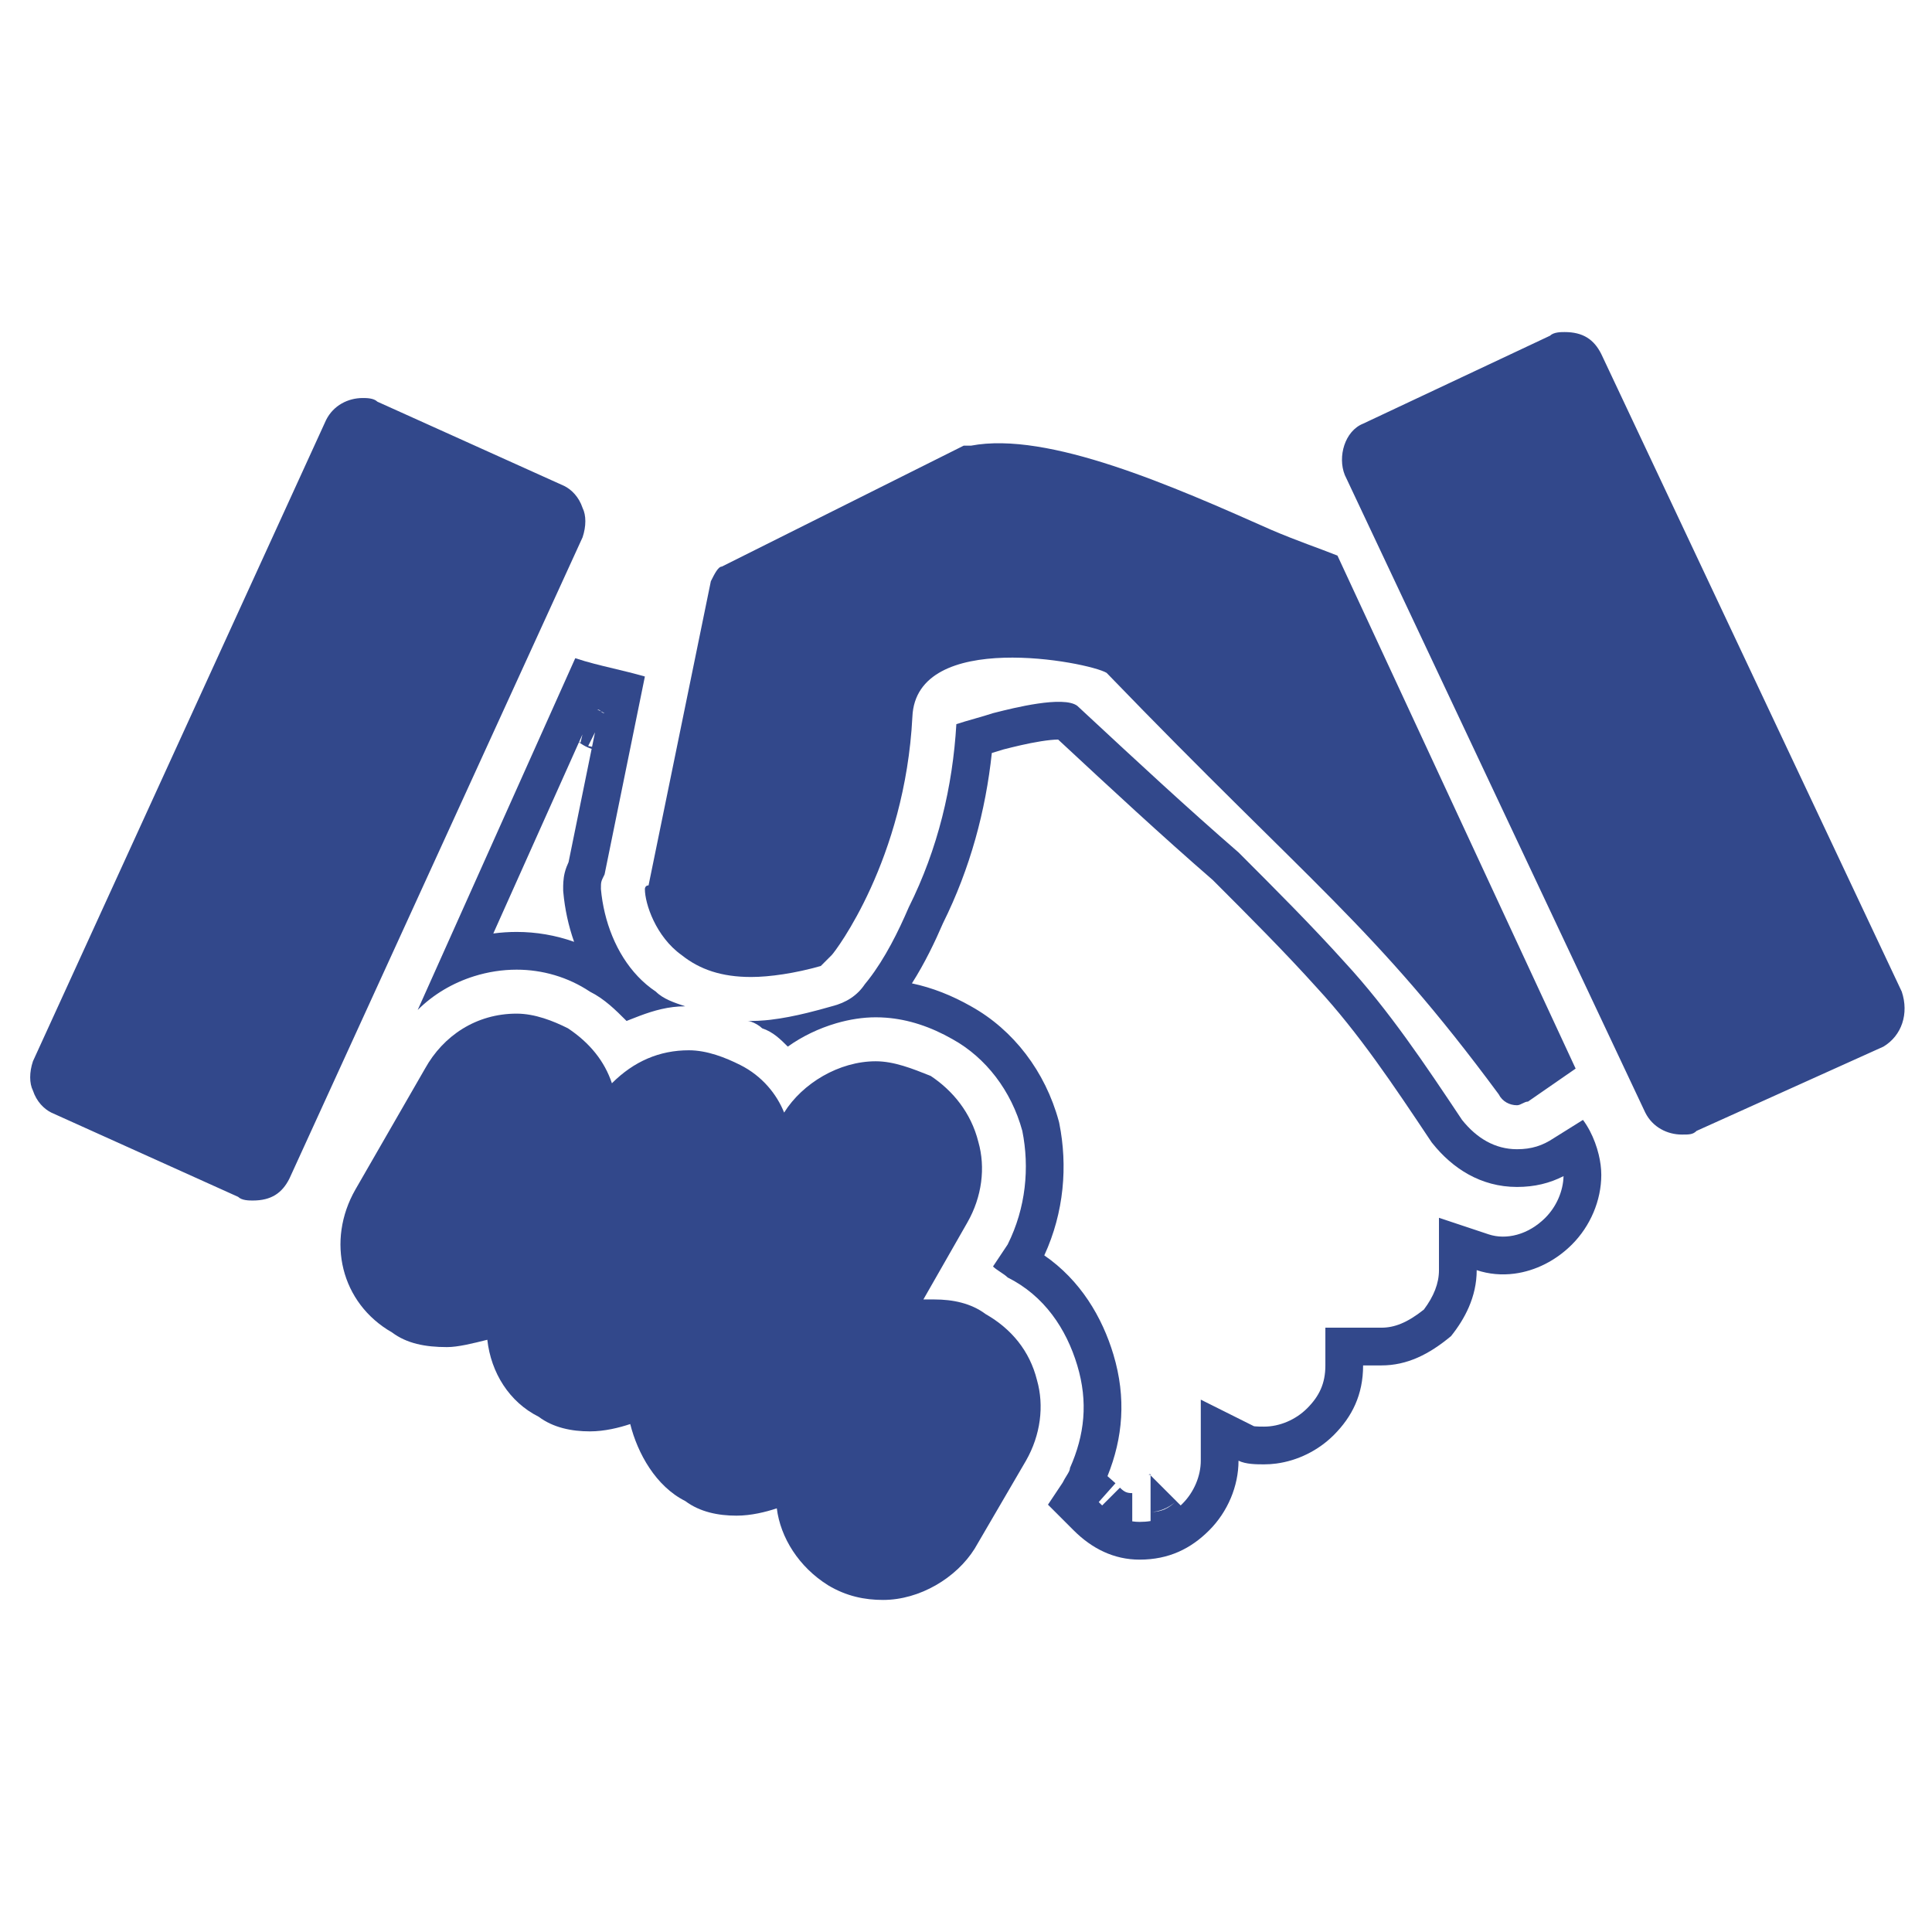
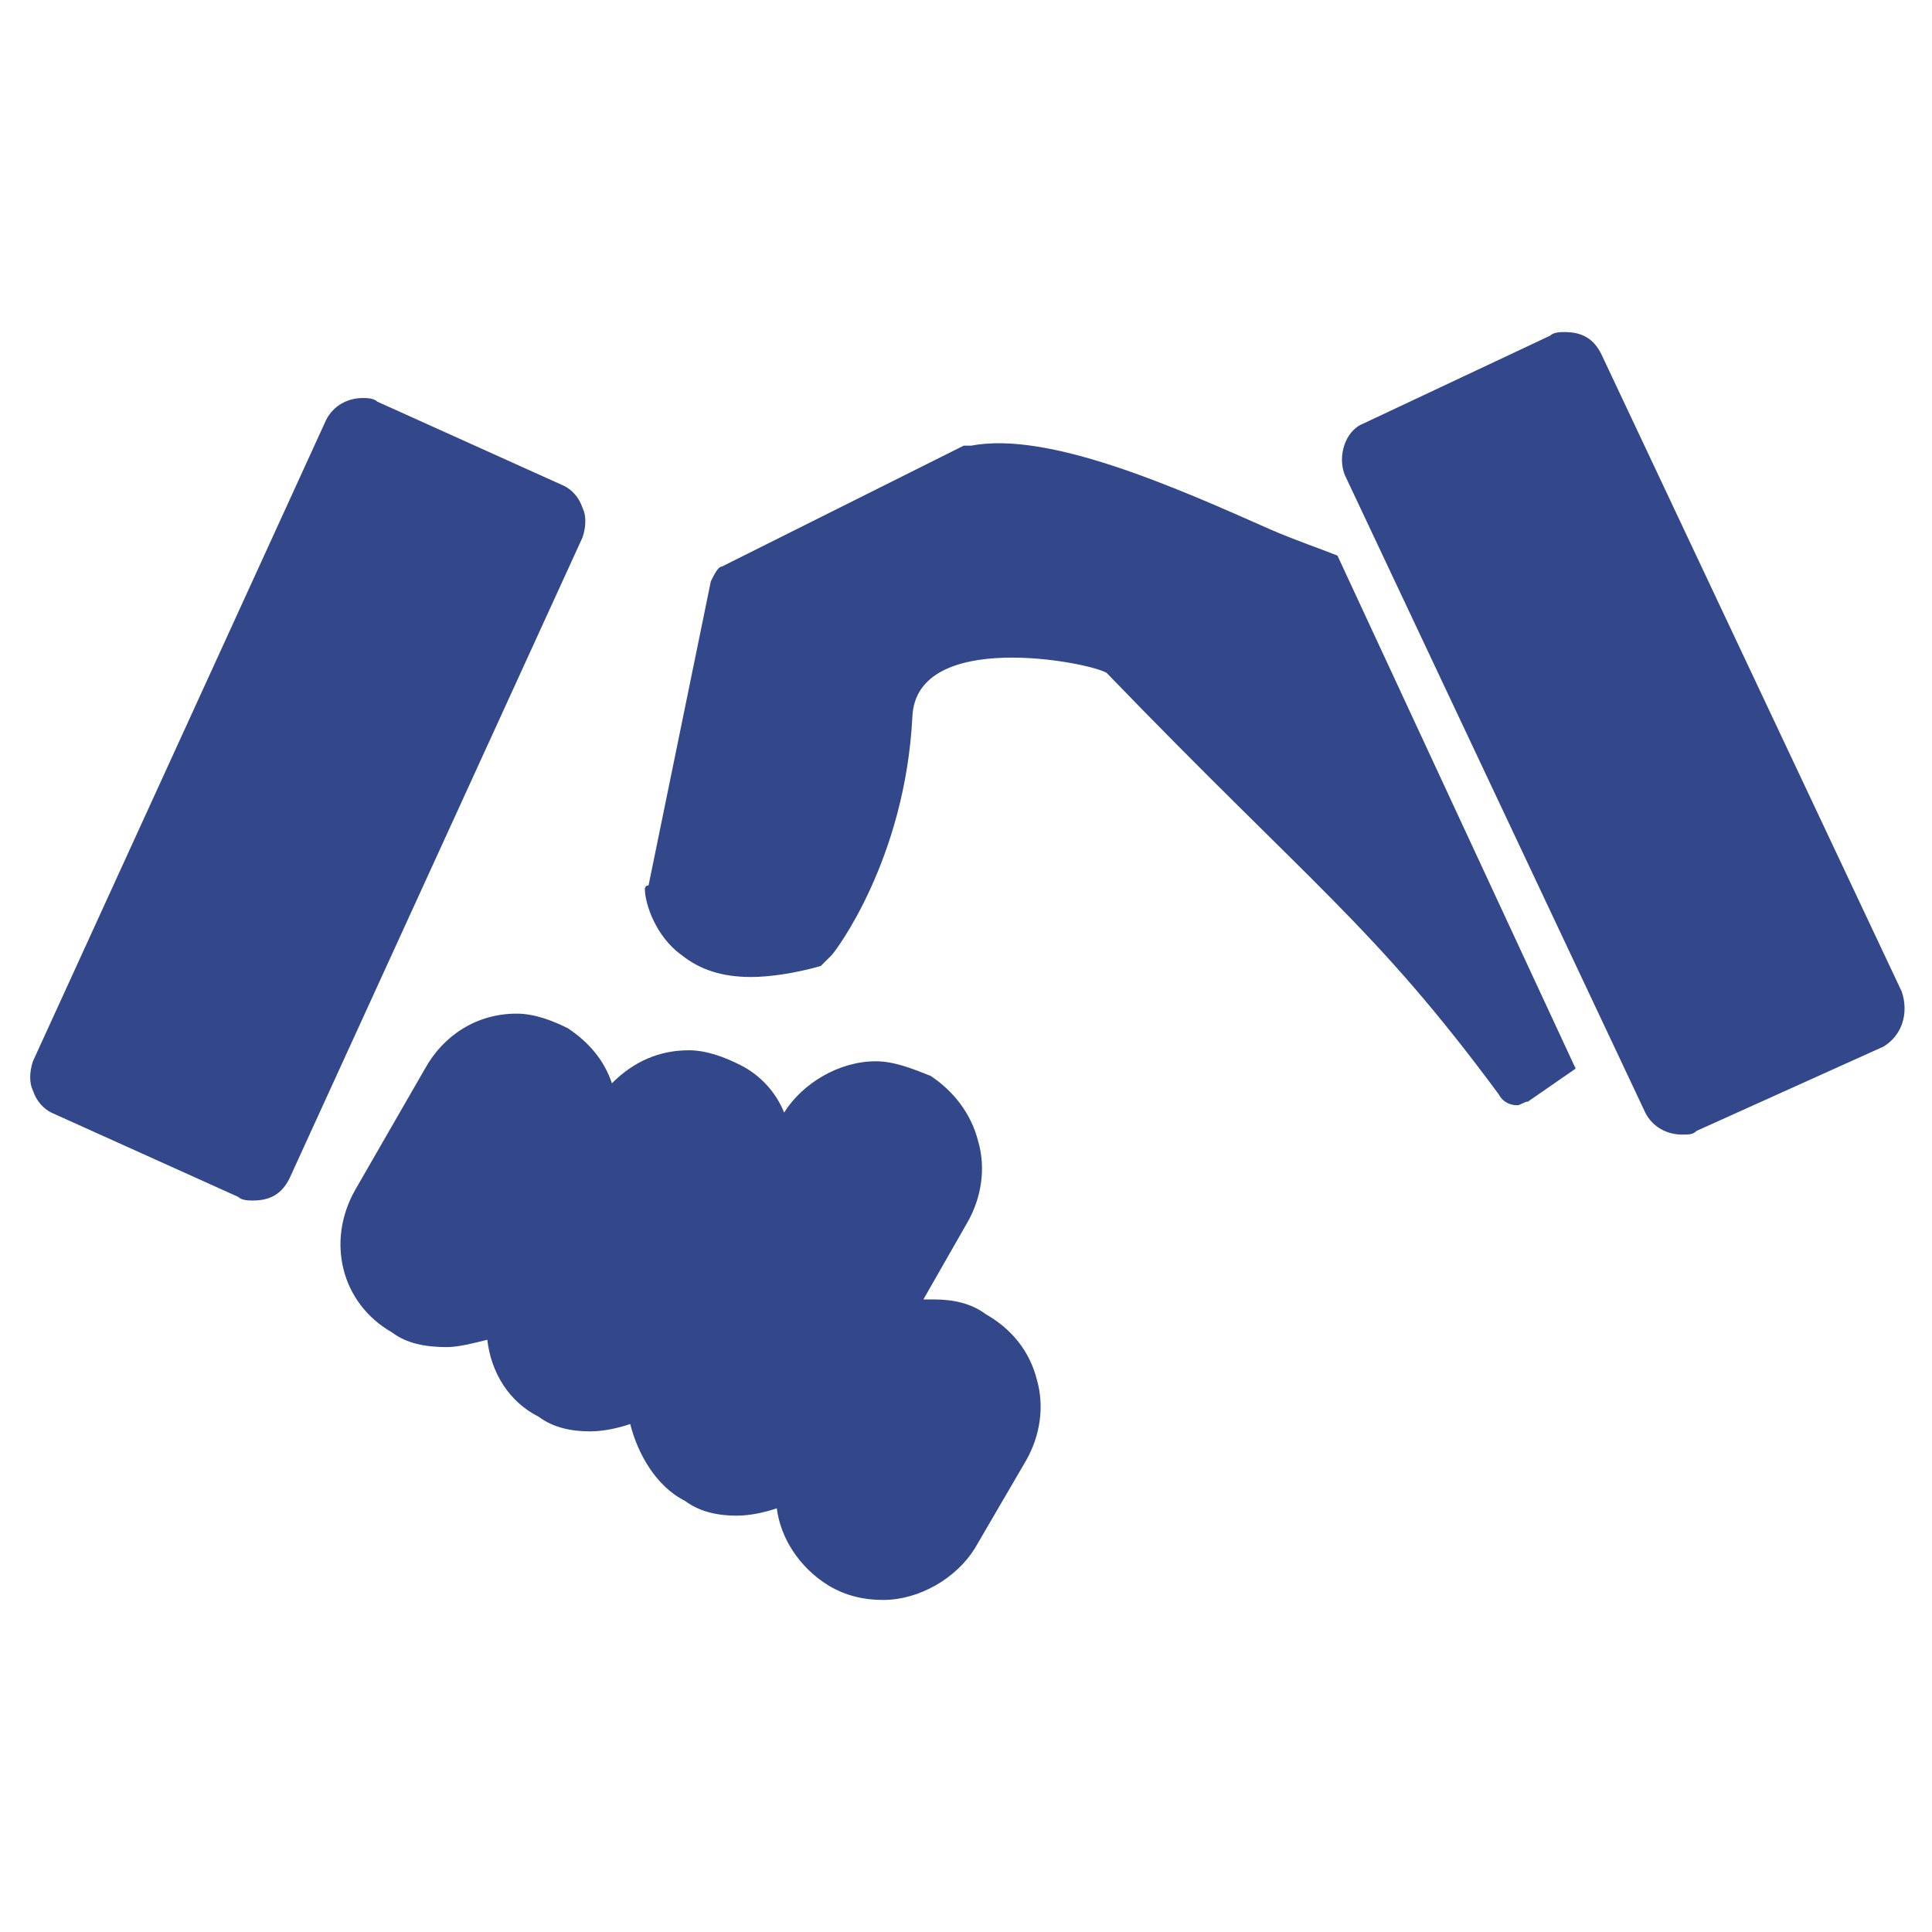
<svg xmlns="http://www.w3.org/2000/svg" width="512" height="512" viewBox="0 0 512 512" fill="none">
  <path fill-rule="evenodd" clip-rule="evenodd" d="M66.994 318.15C66.023 318.15 64.081 318.15 63.11 317.179L13.584 294.844C11.642 293.873 9.699 291.931 8.728 289.017C7.757 287.075 7.757 284.162 8.728 281.249L86.416 111.306C88.358 107.422 92.243 105.48 96.127 105.48C97.098 105.48 99.04 105.48 100.012 106.451L149.538 128.786C151.48 129.757 153.422 131.699 154.393 134.613C155.364 136.555 155.364 139.468 154.393 142.382L76.705 312.324C74.763 316.208 71.85 318.15 66.994 318.15ZM118.462 356.994C112.636 356.994 107.78 356.023 103.896 353.11C90.301 345.341 86.416 328.832 94.185 315.237L112.636 283.191C117.491 274.451 126.231 268.624 136.913 268.624C141.769 268.624 146.624 270.566 150.509 272.509C156.335 276.393 160.22 281.249 162.162 287.075C167.988 281.249 174.786 278.335 182.555 278.335C187.41 278.335 192.266 280.277 196.15 282.22C201.977 285.133 205.861 289.988 207.803 294.844C212.659 287.075 222.37 281.249 232.081 281.249C236.936 281.249 241.792 283.191 246.647 285.133C252.474 289.017 257.329 294.844 259.272 302.613C261.214 309.41 260.243 317.179 256.358 323.977L244.705 344.37H247.618C252.474 344.37 257.329 345.341 261.214 348.254C268.012 352.139 272.867 357.965 274.809 365.734C276.751 372.532 275.78 380.301 271.896 387.098L258.301 410.405C253.445 418.173 243.734 424 234.023 424C229.168 424 224.312 423.029 219.457 420.116C211.688 415.26 206.832 407.491 205.861 399.723C202.948 400.694 199.064 401.665 195.179 401.665C190.324 401.665 185.468 400.694 181.584 397.78C173.815 393.896 168.96 385.156 167.017 377.387C164.104 378.358 160.22 379.329 156.335 379.329C151.48 379.329 146.624 378.358 142.74 375.445C134.971 371.561 130.116 363.792 129.145 355.052C125.26 356.023 121.376 356.994 118.462 356.994ZM445.723 300.671C441.838 300.671 437.954 298.728 436.012 294.844L356.382 125.873C354.439 121.017 356.382 114.22 361.237 112.277L410.763 88.971C411.734 88 413.676 88 414.647 88C419.503 88 422.416 89.942 424.358 93.827L503.988 262.798C505.931 268.624 503.988 274.451 499.133 277.364L449.607 299.699C448.636 300.671 447.665 300.671 445.723 300.671ZM199.064 258.913C191.295 258.913 185.468 256.971 180.613 253.087C173.815 248.231 170.902 239.491 170.902 235.607C170.902 235.607 170.902 234.636 171.873 234.636L188.382 154.035C189.353 152.092 190.324 150.15 191.295 150.15L255.387 118.104H257.329C277.723 114.22 310.74 128.786 336.96 140.439C343.757 143.353 349.584 145.295 354.439 147.237L417.561 283.191L404.936 291.931C403.965 291.931 402.994 292.902 402.023 292.902C400.081 292.902 398.139 291.931 397.168 289.988C364.15 245.318 347.642 234.636 293.26 178.312C288.405 175.399 242.763 166.659 241.792 189.965C239.85 227.838 221.399 252.116 220.428 253.087L217.514 256C210.717 257.942 203.919 258.913 199.064 258.913Z" fill="#32488B" />
-   <path fill-rule="evenodd" clip-rule="evenodd" d="M281.607 392.925L277.723 398.751L284.52 405.549C289.376 410.405 295.202 413.318 302 413.318C309.769 413.318 315.595 410.405 320.451 405.549C322.887 403.113 324.835 400.187 326.171 397.018C327.497 393.871 328.22 390.485 328.22 387.098C330.162 388.069 333.075 388.069 335.017 388.069C336.084 388.069 337.152 387.998 338.211 387.858C343.901 387.107 349.375 384.394 353.468 380.301C358.324 375.445 361.237 369.618 361.237 361.85H366.092C372.89 361.85 378.717 358.936 384.543 354.081C386.406 351.752 388.046 349.2 389.248 346.424C390.552 343.413 391.341 340.138 391.341 336.601C394.602 337.688 397.999 337.964 401.328 337.529C406.922 336.799 412.328 334.065 416.59 329.803C421.445 324.948 424.358 318.15 424.358 311.353C424.358 309.637 424.116 307.801 423.674 305.972C423.151 303.809 422.35 301.656 421.34 299.726C420.786 298.667 420.17 297.676 419.503 296.786L411.734 301.642C408.821 303.584 405.907 304.555 402.023 304.555C396.196 304.555 391.341 301.642 387.457 296.786C377.746 282.22 368.035 267.653 356.381 255.029C347.642 245.318 337.931 235.607 328.22 225.896C314.62 214.11 301.021 201.477 288.211 189.578C287.301 188.732 286.394 187.89 285.491 187.052C281.799 184.283 268.458 187.655 263.81 188.83C263.567 188.891 263.349 188.946 263.156 188.994C261.699 189.48 260 189.965 258.301 190.451C256.601 190.936 254.902 191.422 253.445 191.908C252.474 208.416 248.59 224.925 240.821 240.462C238.106 246.798 234.547 253.976 230.145 259.64C229.824 260.054 229.498 260.459 229.168 260.855C227.225 263.769 224.312 265.711 220.428 266.682C218.335 267.28 216.15 267.878 213.93 268.419C210.718 269.202 207.433 269.867 204.245 270.241C204.072 270.261 203.9 270.28 203.728 270.299C203.377 270.337 203.027 270.371 202.679 270.401C201.452 270.508 200.243 270.566 199.064 270.566H198.092C198.357 270.566 198.694 270.639 199.064 270.763C200.05 271.096 201.27 271.802 201.977 272.509C204.89 273.48 206.832 275.422 208.775 277.364C212.594 274.636 217.026 272.521 221.555 271.191C221.605 271.177 221.654 271.162 221.704 271.148C225.187 270.139 228.725 269.595 232.081 269.595C232.996 269.595 233.912 269.631 234.827 269.701C240.709 270.154 246.592 272.061 252.474 275.422C261.214 280.277 268.012 289.017 270.925 299.699C272.867 309.41 271.896 320.092 267.04 329.803L263.156 335.63C263.642 336.116 264.37 336.601 265.098 337.087C265.827 337.572 266.555 338.058 267.04 338.543C276.751 343.399 282.578 352.139 285.491 361.85C288.405 371.561 287.433 380.301 283.549 389.04C283.549 389.641 283.178 390.241 282.666 391.07C282.349 391.583 281.978 392.183 281.607 392.925ZM291.175 398.062L295.611 393.072L293.496 391.193C297.576 381.077 298.522 370.484 295.07 358.976C292.095 349.06 286.347 339.309 276.747 332.689C282.019 321.247 282.964 308.905 280.731 297.738L280.663 297.401L280.572 297.068C277.003 283.98 268.603 272.963 257.384 266.71C252.299 263.811 247.051 261.738 241.667 260.603C245.07 255.258 247.798 249.544 249.897 244.67C257.141 230.096 261.213 214.814 262.845 199.55C263.873 199.251 264.938 198.932 265.941 198.605C266.045 198.579 266.153 198.552 266.264 198.524C268.495 197.961 272.21 197.024 275.883 196.444C277.746 196.15 279.29 196 280.418 195.988C280.755 196.301 281.093 196.614 281.431 196.928C294.13 208.726 307.754 221.381 321.4 233.218C331.061 242.88 340.489 252.319 348.949 261.719L348.991 261.765L349.033 261.812C360.06 273.757 369.345 287.646 379.136 302.333L379.377 302.694L379.648 303.033C384.895 309.592 392.394 314.555 402.023 314.555C406.684 314.555 410.671 313.569 414.354 311.685C414.26 315.624 412.492 319.758 409.518 322.732C404.952 327.299 399.087 328.642 394.503 327.114L381.341 322.727V336.601C381.341 340.121 379.962 343.554 377.342 347.05C372.908 350.577 369.487 351.85 366.092 351.85H351.237V361.85C351.237 366.66 349.606 370.021 346.397 373.229C343.339 376.287 339.055 378.069 335.017 378.069C333.99 378.069 333.258 378.062 332.613 377.998C332.482 377.984 332.379 377.971 332.303 377.959L318.22 370.918V387.098C318.22 391.136 316.438 395.42 313.38 398.478C313.216 398.642 313.052 398.801 312.887 398.957L311.711 397.78L304.913 390.983V390.721C304.954 390.71 304.989 390.702 305.016 390.697C305.104 390.68 305.084 390.694 304.913 390.694C304.801 390.694 304.712 390.698 304.646 390.703C304.74 390.61 304.788 390.584 304.763 390.6C304.737 390.616 304.68 390.648 304.598 390.681C304.56 390.696 304.526 390.707 304.499 390.716C304.474 390.723 304.461 390.726 304.461 390.726C304.464 390.726 304.498 390.718 304.564 390.711C304.585 390.709 304.612 390.706 304.646 390.703C304.644 390.705 304.642 390.707 304.64 390.709C304.445 390.904 304.355 390.969 304.357 390.968C304.369 390.959 304.459 390.896 304.615 390.827C304.648 390.812 304.682 390.798 304.716 390.785L304.913 390.983V400.694V403.092C304.001 403.243 303.034 403.318 302 403.318C301.345 403.318 300.698 403.27 300.058 403.173V395.694C299.185 395.694 298.68 395.554 298.325 395.396C297.949 395.229 297.472 394.921 296.796 394.245L292.084 398.957C291.919 398.802 291.755 398.642 291.591 398.478L291.175 398.062ZM311.711 397.78C309.769 399.723 306.855 400.694 304.913 400.694C307.827 400.694 309.769 399.723 311.711 397.78ZM159.249 235.607C159.249 234.687 159.249 234.203 159.352 233.742C159.466 233.229 159.708 232.745 160.22 231.723L170.902 179.283C167.963 178.444 165.207 177.786 162.553 177.152C159.067 176.32 155.759 175.53 152.451 174.428L110.694 267.653C114.824 263.523 120.03 260.468 125.658 258.706C129.293 257.569 133.103 256.971 136.913 256.971C143.711 256.971 150.509 258.913 156.335 262.798C160.22 264.74 163.133 267.653 166.046 270.566C166.35 270.445 166.653 270.324 166.957 270.203C166.987 270.191 167.018 270.178 167.049 270.166C167.878 269.836 168.71 269.51 169.548 269.198C173.283 267.805 177.153 266.682 181.584 266.682C178.67 265.711 175.757 264.74 173.815 262.798C172.075 261.638 170.489 260.285 169.056 258.778C163.296 252.717 160.026 244.162 159.249 235.607ZM152.145 249.595C150.615 245.281 149.682 240.827 149.29 236.512L149.249 236.061V235.607C149.249 235.56 149.248 235.502 149.247 235.435C149.241 234.742 149.225 233.012 149.668 231.239C149.928 230.2 150.331 229.217 150.678 228.465L156.79 198.458C155.926 198.18 155.162 197.816 154.498 197.417C154.249 197.268 154.02 197.117 153.812 196.971L153.805 196.967L153.806 196.966C153.674 196.873 153.55 196.782 153.435 196.693L130.731 247.381C132.782 247.109 134.848 246.971 136.913 246.971C142.059 246.971 147.223 247.841 152.145 249.595ZM153.475 196.604C153.55 196.652 153.628 196.701 153.709 196.75C153.752 196.775 153.795 196.801 153.839 196.826L154.355 194.64L153.475 196.604ZM157.686 194.062L155.874 197.686C155.884 197.689 155.894 197.692 155.904 197.694C156.243 197.789 156.576 197.861 156.901 197.913L157.686 194.062ZM158.882 188.192C158.724 188.091 158.535 188.023 158.277 188.023L159.249 188.509C159.491 188.751 159.734 188.994 160.22 188.994L159.249 188.509C159.135 188.395 159.021 188.281 158.882 188.192ZM152.172 195.574C152.157 195.559 152.148 195.551 152.148 195.551C152.148 195.55 152.155 195.558 152.172 195.574Z" fill="#32488B" />
</svg>